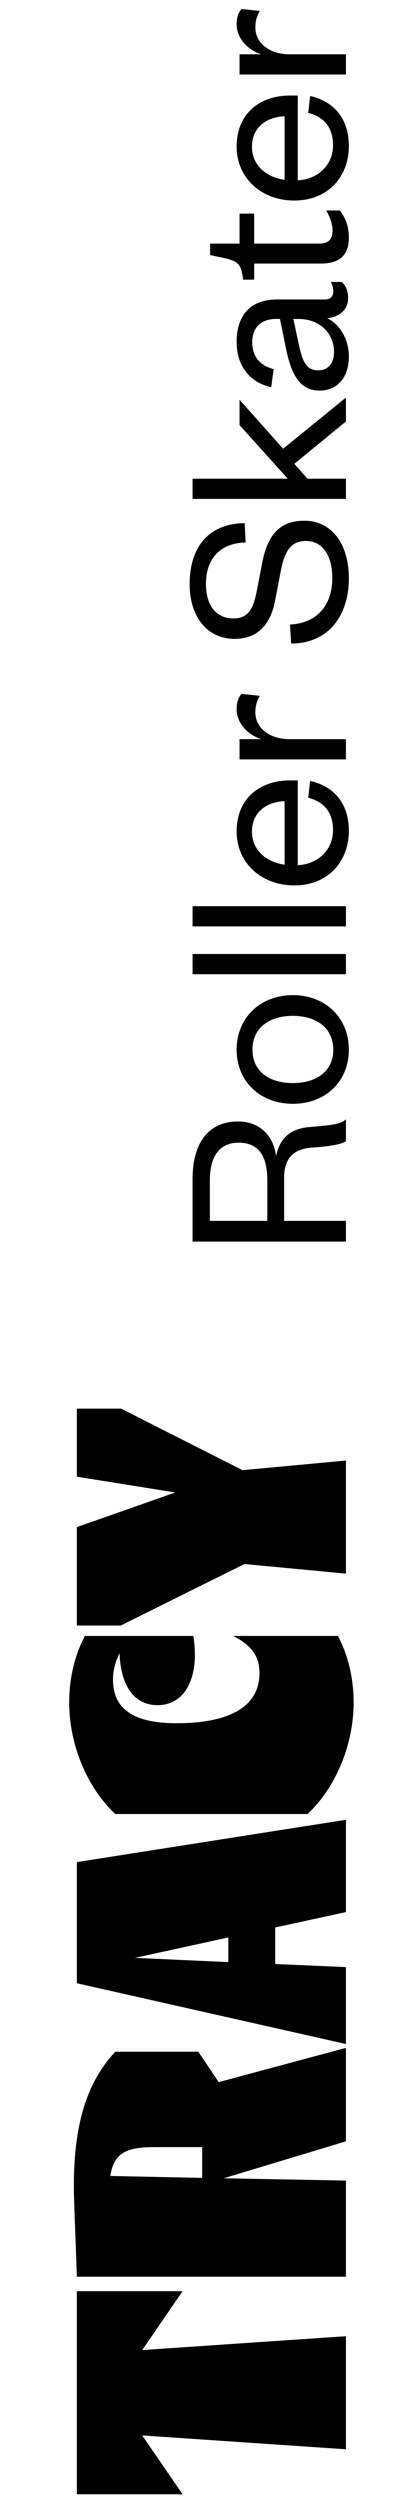
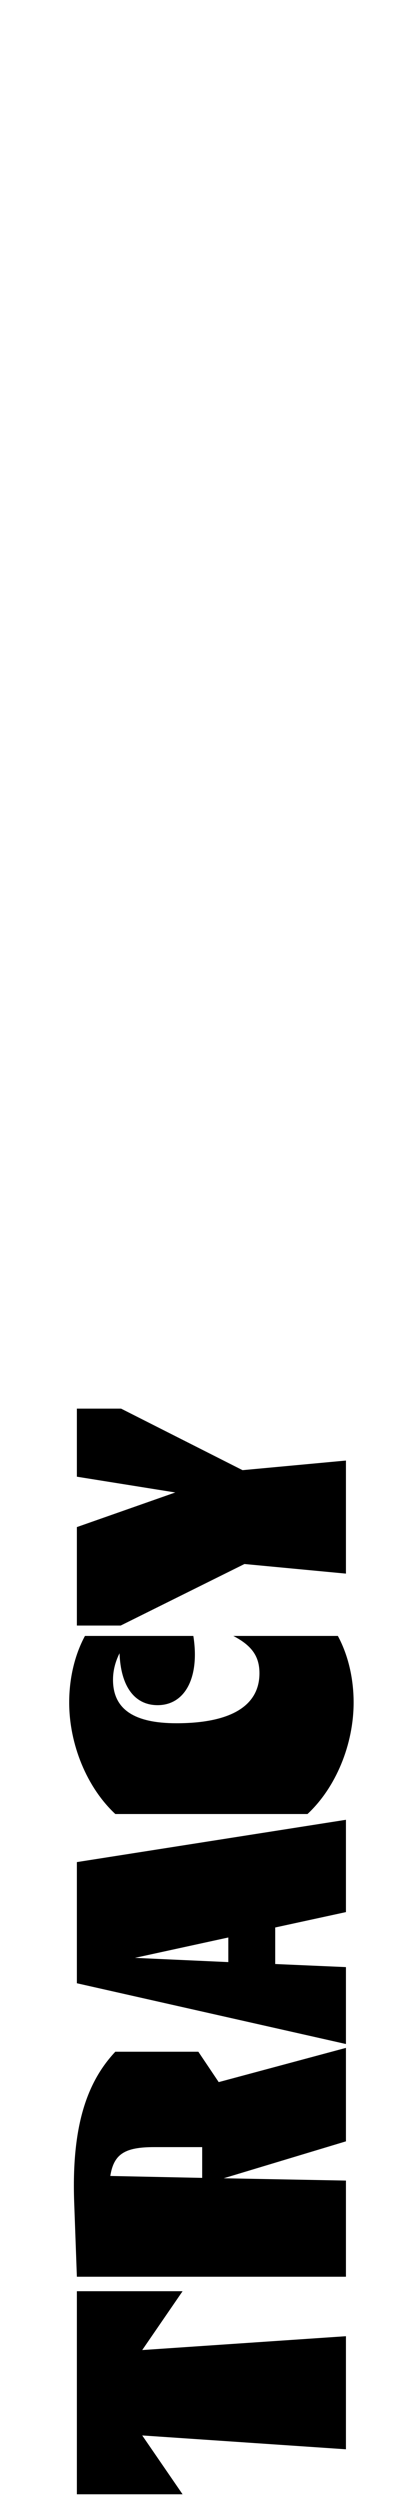
<svg xmlns="http://www.w3.org/2000/svg" width="32" height="195" viewBox="0 0 32 195" fill="none">
  <path d="M14.25 194.55L6 194.55L6 178.71L14.25 178.71L11.1 183.3L27 182.22L27 191.04L11.1 189.96L14.25 194.55ZM27 177.581L6 177.581L5.79 171.791C5.58 165.911 6.75 162.431 9 160.031L15.48 160.031L17.07 162.401L27 159.731L27 167.021L17.46 169.901L27 170.081L27 177.581ZM15.78 169.871L15.78 167.471L12.03 167.471C9.78 167.471 8.88 167.981 8.61 169.721L15.78 169.871ZM27 159.43L6 154.69L6 145.24L27 141.94L27 149.14L21.48 150.34L21.48 153.19L27 153.43L27 159.43ZM17.82 153.04L17.82 151.12L10.53 152.71L17.82 153.04ZM27.6 132.79C27.6 136.06 26.22 139.42 24 141.49L9 141.49C6.78 139.42 5.4 136.06 5.4 132.79C5.4 130.93 5.82 129.1 6.63 127.6L15.09 127.6C15.6 130.81 14.46 133 12.3 133C10.5 133 9.42 131.53 9.33 128.95C9 129.61 8.82 130.3 8.82 131.02C8.82 133.3 10.44 134.41 13.77 134.41C18 134.41 20.25 133.06 20.25 130.51C20.25 129.19 19.65 128.35 18.21 127.6L26.37 127.6C27.18 129.1 27.6 130.93 27.6 132.79ZM27 122.74L19.08 121.99L9.42 126.79L6 126.79L6 119.11L13.68 116.41L6 115.18L6 109.87L9.45 109.87L18.93 114.67L27 113.92L27 122.74Z" fill="black" />
-   <path d="M27 87.303L27 89.013C26.677 89.241 25.803 89.412 24.397 89.507C23.067 89.583 22.174 90.21 22.174 91.844L22.174 95.226L27 95.226L27 96.841L15.03 96.841L15.03 91.977C15.03 88.937 16.436 87.474 18.564 87.474C20.407 87.474 21.376 88.728 21.547 90.191C21.832 88.728 22.725 88.025 24.131 87.911C25.879 87.759 26.563 87.702 27 87.303ZM20.863 95.226L20.863 92.072C20.863 90.039 20.103 89.127 18.621 89.127C17.253 89.127 16.379 90.039 16.379 92.072L16.379 95.226L20.863 95.226ZM22.858 84.478C24.701 84.478 26.012 83.547 26.012 81.876C26.012 80.184 24.701 79.234 22.858 79.234C20.996 79.234 19.704 80.184 19.704 81.876C19.704 83.547 20.996 84.478 22.858 84.478ZM22.858 77.62C25.442 77.62 27.228 79.424 27.228 81.876C27.228 84.308 25.442 86.094 22.858 86.094C20.274 86.094 18.469 84.308 18.469 81.876C18.469 79.424 20.274 77.62 22.858 77.62ZM15.03 75.987L15.03 74.41L27 74.41L27 75.987L15.03 75.987ZM15.03 72.258L15.03 70.681L27 70.681L27 72.258L15.03 72.258ZM24.055 62.22L24.207 60.909C26.088 61.327 27.228 62.714 27.228 64.785C27.228 67.255 25.556 69.06 22.972 69.06C20.35 69.06 18.469 67.255 18.469 64.861C18.469 62.22 20.35 60.871 22.611 60.871L23.238 60.871L23.238 67.483C24.853 67.407 25.993 66.248 25.993 64.766C25.993 63.379 25.328 62.562 24.055 62.22ZM22.212 67.445L22.212 62.486C20.882 62.543 19.666 63.284 19.666 64.861C19.666 66.362 20.844 67.255 22.212 67.445ZM18.849 54.121L20.274 54.273C20.027 54.729 19.932 55.052 19.932 55.565C19.932 56.762 21.015 57.655 22.611 57.655L27 57.655L27 59.232L18.697 59.232L18.697 57.655L20.388 57.655C19.438 57.351 18.469 56.496 18.469 55.299C18.469 54.786 18.602 54.406 18.849 54.121ZM22.725 50.193L22.63 48.711C24.815 48.616 25.936 47.115 25.936 45.101C25.936 43.315 25.176 42.194 23.865 42.194C22.763 42.194 22.231 42.916 21.927 44.474L21.471 46.849C21.129 48.616 20.179 49.832 18.317 49.832C16.227 49.832 14.802 48.179 14.802 45.557C14.802 42.555 16.398 40.826 19.096 40.807L19.172 42.308C17.196 42.365 16.075 43.562 16.075 45.538C16.075 47.267 16.892 48.236 18.222 48.236C19.4 48.236 19.78 47.457 20.046 46.07L20.464 43.904C20.882 41.719 21.832 40.617 23.751 40.617C25.955 40.617 27.228 42.517 27.228 45.101C27.228 48.046 25.613 50.193 22.725 50.193ZM23.998 37.338L27 37.338L27 38.915L15.03 38.915L15.03 37.338L22.459 37.338L18.697 33.158L18.697 31.182L22.098 35.001L27 31.011L27 32.873L22.972 36.179L23.998 37.338ZM23.295 24.878L22.896 24.878L23.295 26.74C23.58 28.051 23.827 28.887 24.834 28.887C25.537 28.887 26.069 28.412 26.069 27.462C26.069 25.999 24.967 24.878 23.295 24.878ZM21.642 23.358L25.366 23.358C25.803 23.358 26.012 23.111 26.012 22.712C26.012 22.522 25.955 22.218 25.822 21.99L26.677 21.99C26.962 22.275 27.171 22.617 27.171 23.263C27.171 24.118 26.525 24.726 25.537 24.821C26.506 25.277 27.228 26.455 27.228 27.804C27.228 29.419 26.354 30.464 24.929 30.464C23.352 30.464 22.706 29.115 22.307 27.12L21.851 24.878L21.528 24.878C20.388 24.878 19.685 25.543 19.685 26.702C19.685 27.899 20.388 28.545 21.357 28.792L21.167 30.198C19.609 29.875 18.469 28.64 18.469 26.683C18.469 24.593 19.533 23.358 21.642 23.358ZM25.062 20.558L19.837 20.558L19.837 21.812L18.982 21.812L18.887 21.28C18.735 20.501 18.355 20.33 17.557 20.14L16.398 19.893L16.398 19L18.697 19L18.697 16.663L19.837 16.663L19.837 19L24.872 19C25.613 19 25.955 18.696 25.955 17.974C25.955 17.442 25.727 16.891 25.461 16.416L26.525 16.416C26.981 17.024 27.228 17.632 27.228 18.544C27.228 19.722 26.677 20.558 25.062 20.558ZM24.055 8.801L24.207 7.49C26.088 7.908 27.228 9.295 27.228 11.366C27.228 13.836 25.556 15.641 22.972 15.641C20.35 15.641 18.469 13.836 18.469 11.442C18.469 8.801 20.35 7.452 22.611 7.452L23.238 7.452L23.238 14.064C24.853 13.988 25.993 12.829 25.993 11.347C25.993 9.96 25.328 9.143 24.055 8.801ZM22.212 14.026L22.212 9.067C20.882 9.124 19.666 9.865 19.666 11.442C19.666 12.943 20.844 13.836 22.212 14.026ZM18.849 0.702L20.274 0.854C20.027 1.31 19.932 1.633 19.932 2.146C19.932 3.343 21.015 4.236 22.611 4.236L27 4.236L27 5.813L18.697 5.813L18.697 4.236L20.388 4.236C19.438 3.932 18.469 3.077 18.469 1.88C18.469 1.367 18.602 0.987 18.849 0.702Z" fill="black" />
</svg>